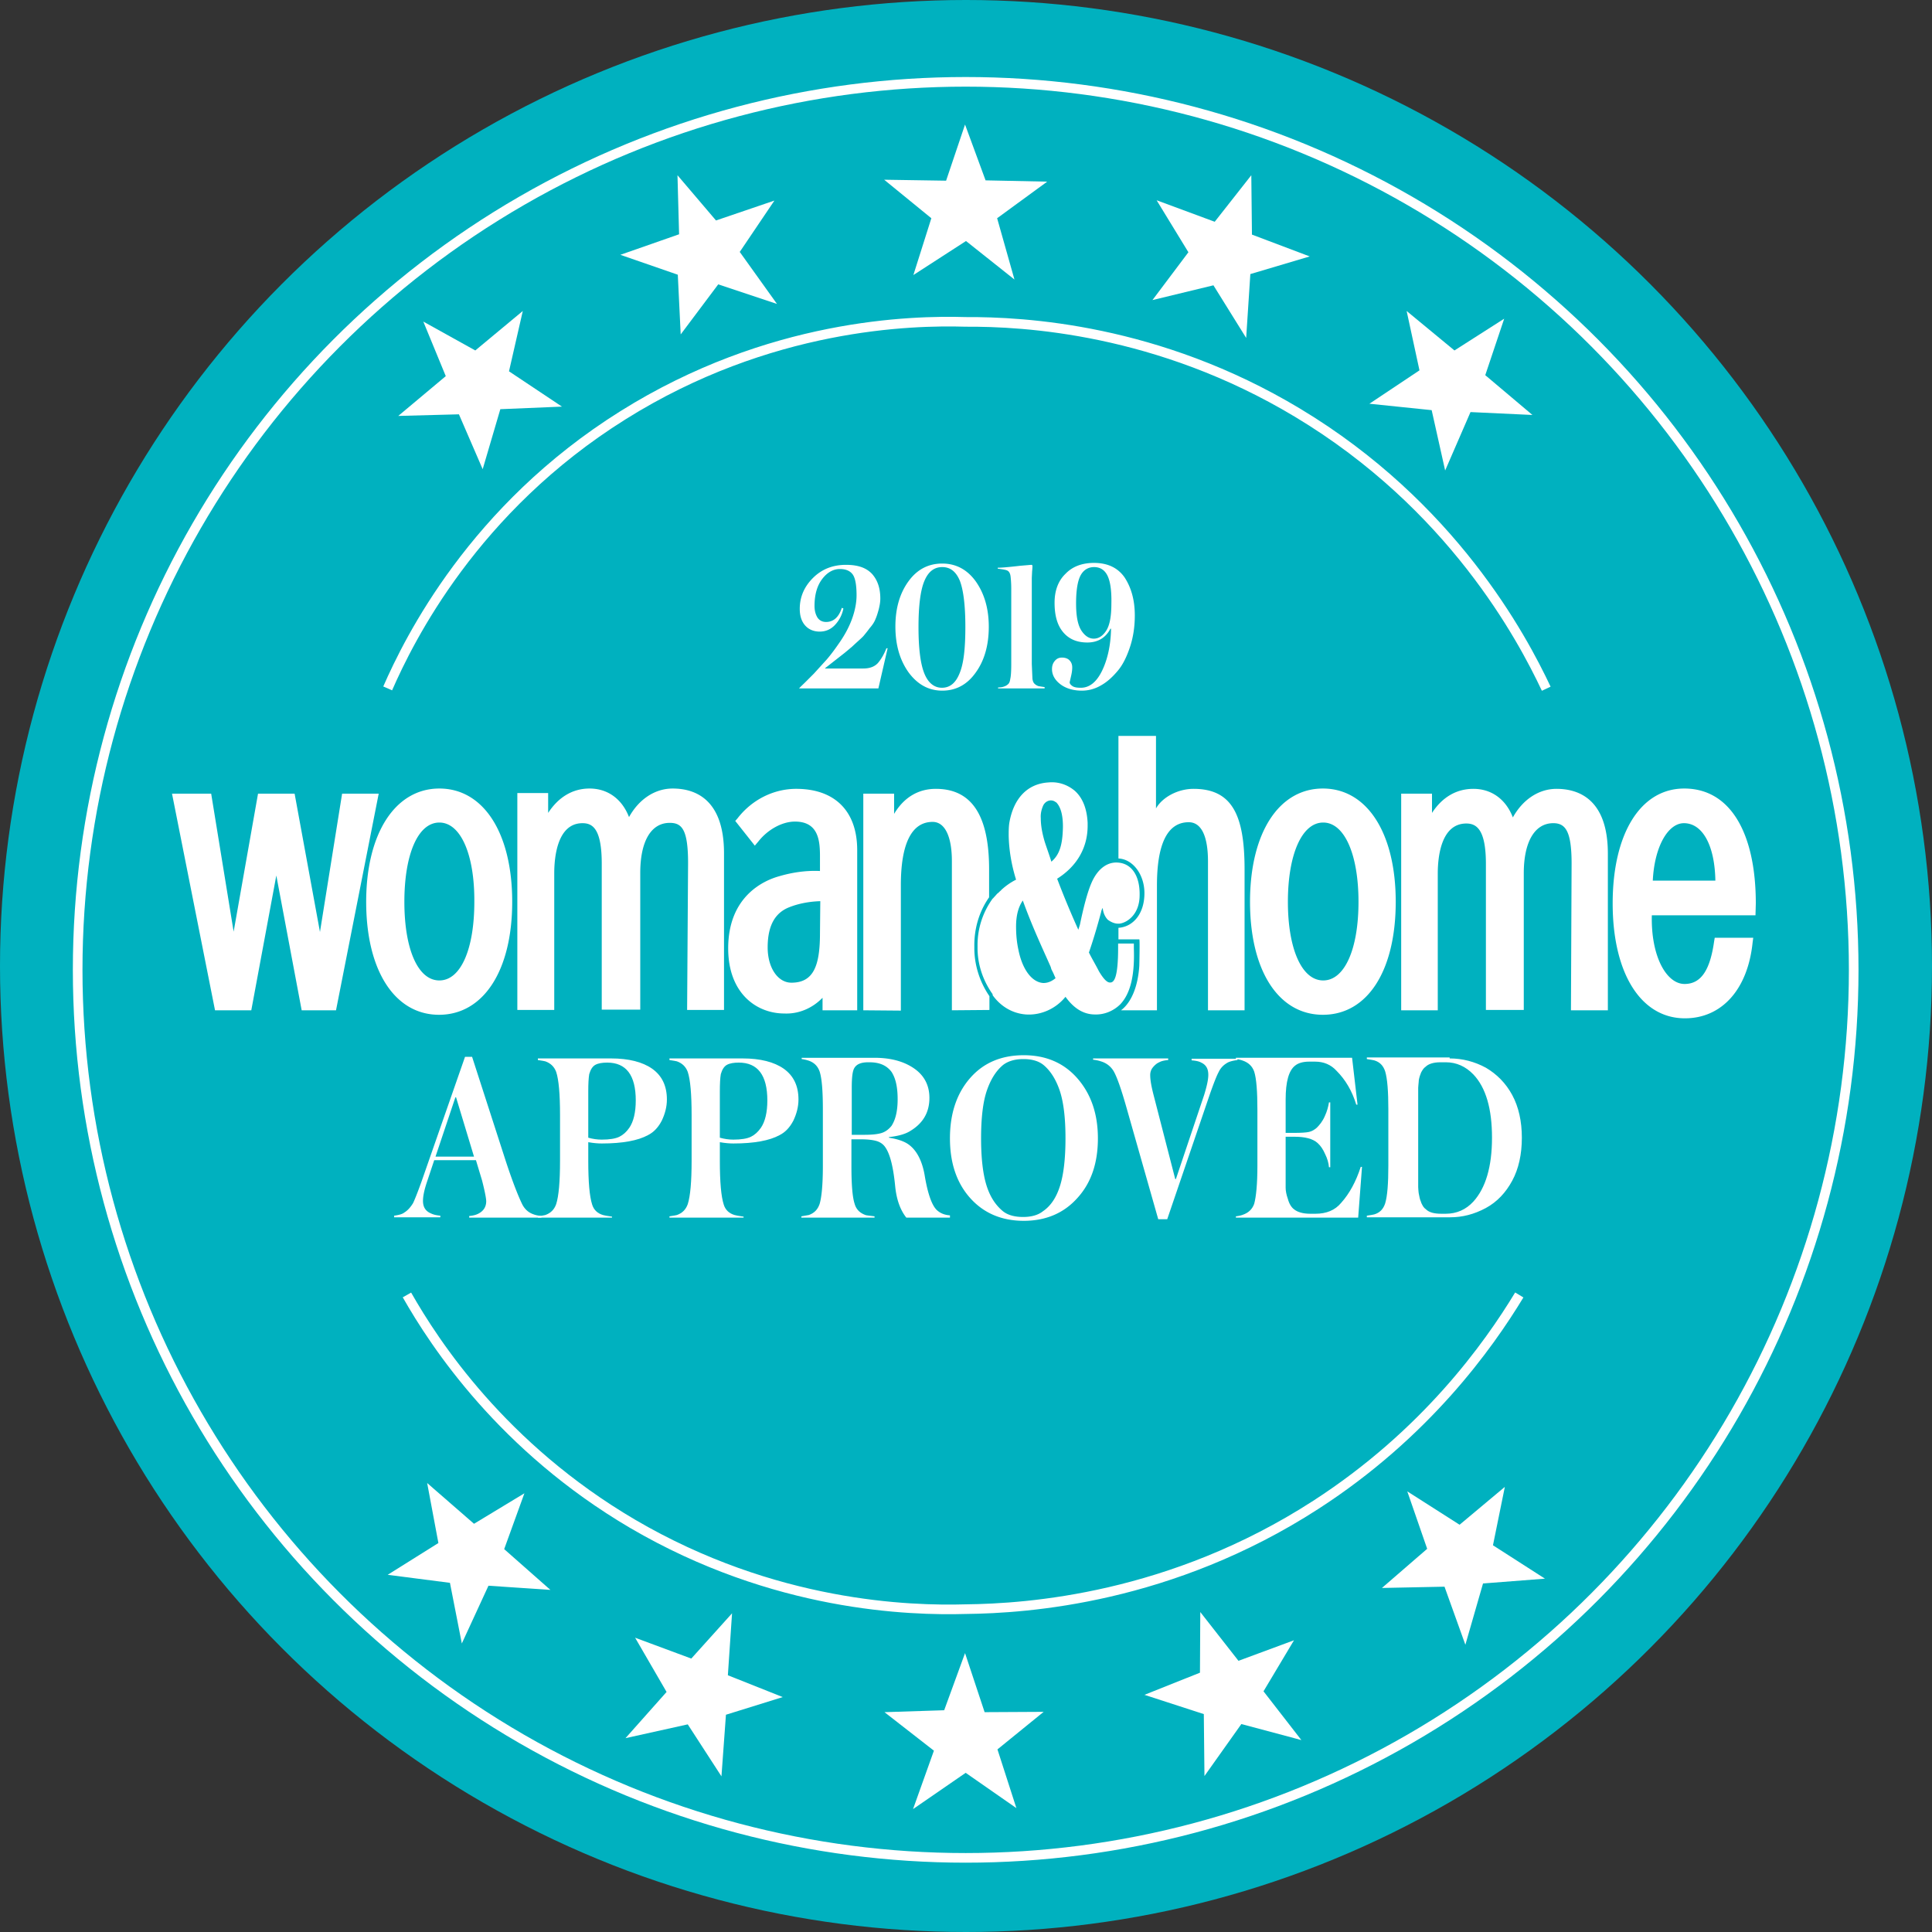
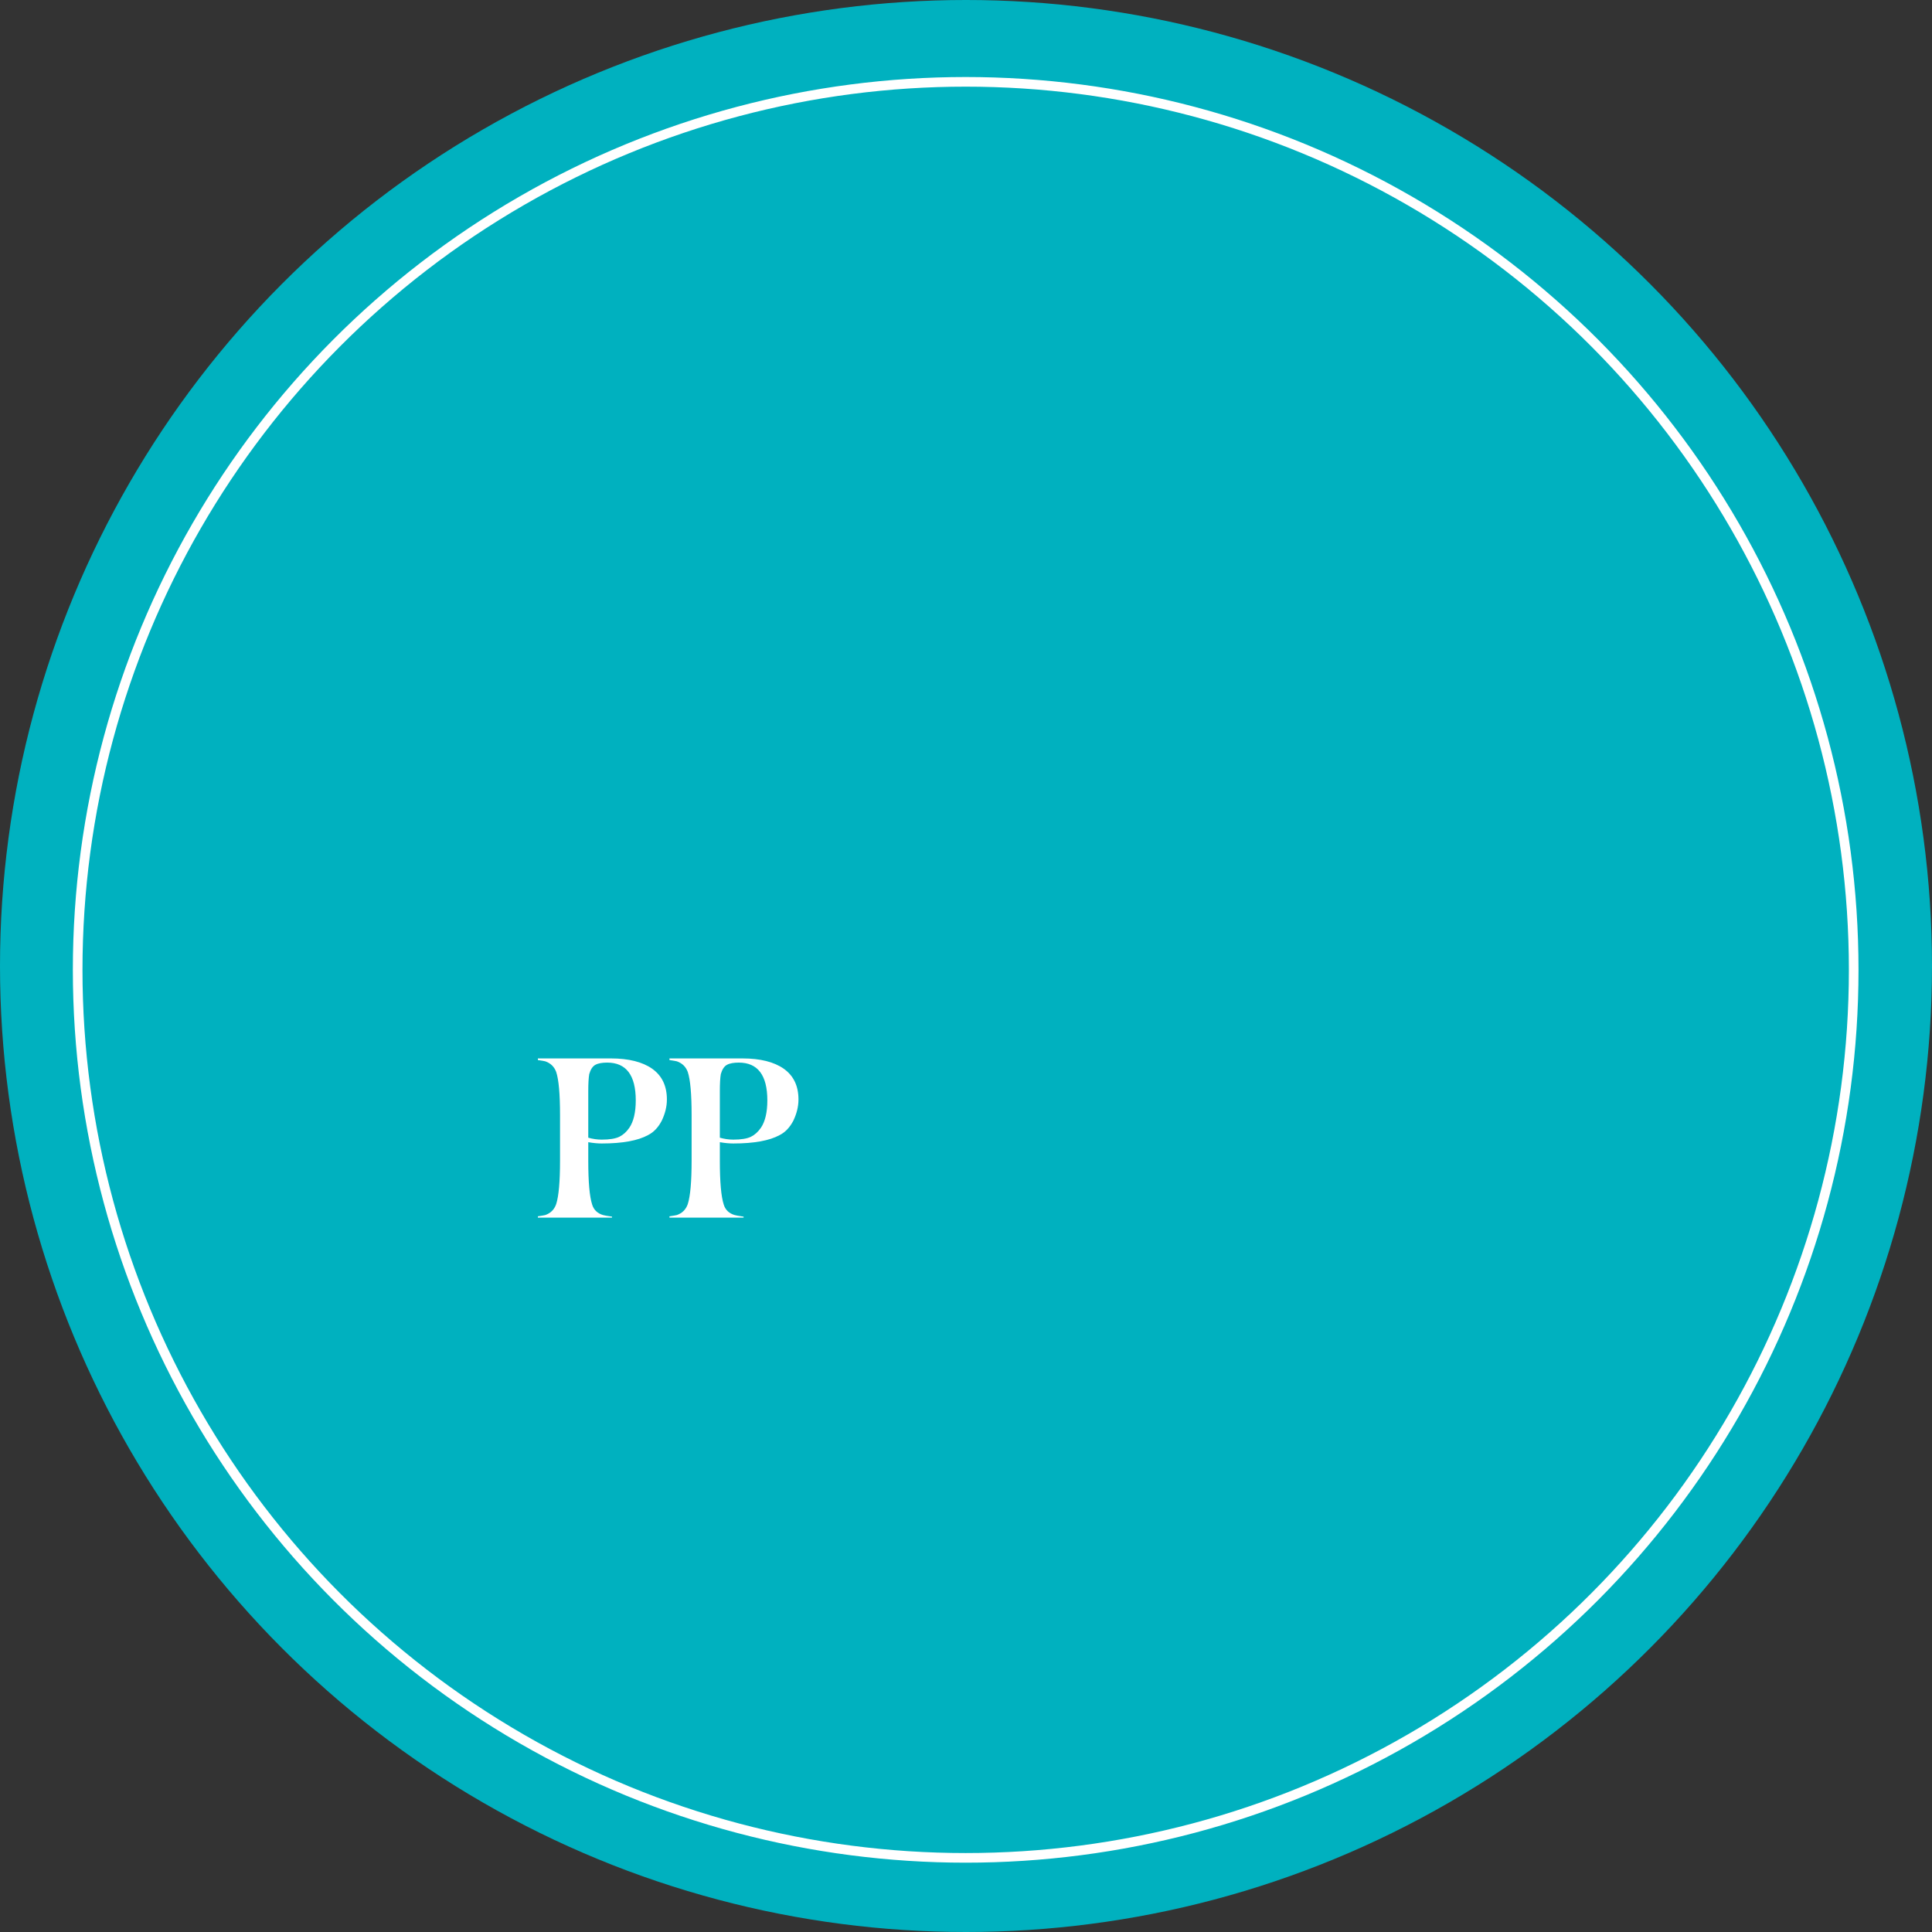
<svg xmlns="http://www.w3.org/2000/svg" xmlns:xlink="http://www.w3.org/1999/xlink" viewBox="0 0 602 602">
  <rect x="0" y="0" width="602" height="602" fill="#333333" stroke="none" />
  <circle cx="301" cy="301" r="301" fill="#00b1bf" />
  <g fill="none" stroke="#fff" stroke-width="3">
-     <path d="M120.8 214.5c6.7-15.3 26.8-56 73.3-85.1 45.6-28.6 90-29.6 106.8-29.1 18.1-.1 59.8 2.1 103.4 28.3 48.1 28.9 69.9 69.9 77.5 86m-355 188.9c8.7 15.3 29.8 47.5 70.3 71.3 44.2 25.9 86.4 27.1 103.9 26.6 19.2-.2 63.8-3.3 109-32.5 34.2-22.1 53.7-49.4 63.4-65.4" stroke-miterlimit="10" />
    <circle cx="300.9" cy="302.2" r="276.7" />
  </g>
  <g fill="#fff">
-     <path d="M131.9 100.2l7 17-14.8 12.4 18.9-.5 7.4 17.1 5.5-18.7 19.2-.8-16.5-11 4.3-18.8-14.8 12.3zm79.2-45.6l.5 18.4-18.3 6.4 17.9 6.2.9 18.6 11.7-15.6 18.3 6.1-11.6-16.2 10.8-16-18.2 6.2zm89.6-15.8l-5.9 17.5-19.3-.3 14.7 12-5.6 17.7L301 75.1l15.1 12-5.4-19.1 15.6-11.4-19.2-.4zm89.2 15.8l-11.4 14.5-18.1-6.7 9.9 16.2-11.2 14.9 19-4.6 10.2 16.4 1.3-19.9 18.5-5.5-18-6.8zm78.8 44.7l-15.5 9.9-14.9-12.3 4 18.5-15.6 10.4 19.4 2 4.2 18.8 7.9-18.2 19.3.9-14.7-12.4zm-305.3 366l-15.7 9.5-14.6-12.7 3.5 18.7-15.8 9.9 19.4 2.5 3.7 18.9 8.3-18 19.3 1.3-14.4-12.7zm80.5 63.5l-17.1-6.8 1.3-19.3-12.7 14.1-17.5-6.5 9.8 16.9-12.8 14.4 19.4-4.3 10.5 16.2 1.4-19.2zm81.3 4.6l-18.4.1-6.1-18.4-6.5 17.8-18.6.6 15.4 12-6.5 18.2 16.4-11.3 15.8 11-5.9-18.3zm78-22.3l-17.3 6.4-11.9-15.2-.1 18.9-17.3 6.9 18.5 6 .2 19.3 11.5-16.2 18.7 5-11.8-15.2zm65.7-47.8l-14.1 11.8-16.3-10.4 6.2 17.9-14.1 12.2 19.5-.4 6.5 18.1 5.5-19.1 19.3-1.5-16.2-10.4zM104.7 314.8l13.3-67.5h-11.4l-6.9 43.1-7.9-43.1H80.4l-7.6 43-7-43H53.6L67 314.8h11.3l7.8-42 7.9 42h10.7zm43.1-33.8c0 14.7-4.2 24.5-10.9 24.5S126 295.7 126 281s4.2-24.7 10.9-24.7 11 10.1 10.9 24.7m11.8 0c0-21.4-8.9-35.3-22.7-35.3-13.7 0-22.8 13.9-22.8 35.3s8.9 35.2 22.7 35.2 22.8-13.7 22.8-35.2m54.5 33.7h11.5v-48.8c0-16.6-8.7-20.2-16-20.2-5.5 0-10.5 3.3-13.6 8.9-2.2-5.7-6.7-8.9-12.3-8.9-5.3 0-9.7 2.7-12.9 7.6v-6.2h-9.6v67.6h11.5v-42.6c0-5.4 1.1-15.6 8.8-15.6 3 0 6 1.5 6 12.6v45.5h12V272c0-9.6 3.2-15.6 9.2-15.6 3.8 0 5.7 2.1 5.7 12.6l-.3 45.7zm41.5-33.9l-.1 10c0 10.3-2.1 15.4-8.9 15.4-4.2 0-7.4-4.6-7.4-11 0-7.6 2.9-11 6.7-12.5 3-1.2 6.4-1.8 9.7-1.9m.8 34h10.7v-49.9c0-12.1-6.9-19.1-19-19.1-7.2 0-13.9 3.5-18.3 9.2l-.7.8 6.1 7.7 1.1-1.3c2.9-3.7 7.4-6.2 11.4-6.2 7.3 0 7.8 5.9 7.8 10.8v4.6c-4.2-.2-8.5.4-12.6 1.6-4.8 1.3-16 6.2-16 22.5 0 14.1 8.9 20.3 17.5 20.3 4.4.2 8.7-1.6 11.9-4.9v3.9zm47.2-19.8c-.1-5.6 1.5-11 4.6-15.4v-8.7c0-16.8-5.4-25.1-16.6-25.1-5.4 0-9.9 2.6-13 7.8v-6.3H269v67.5l11.7.1v-39.1c0-12.4 3.1-19.7 9.9-19.7 3.9 0 6 4.7 6 12.2v46.5l11.7-.1v-4.3c-3.1-4.5-4.8-10-4.7-15.4m24-26.5c-.7-2.3-1.5-4.4-2.1-6.3-.7-2.4-1.2-4.8-1.2-7.3-.1-1.3.2-2.7.8-4 .7-1.3 2.2-1.9 3.5-1.2.2.1.2.2.5.3.7.7 2.1 2.5 2.1 7.5v.2c-.1 5.4-1 8.6-3.6 10.8m-.2 32.8l.2.7.6 1.2.7 1.6c-1.1.9-2.3 1.5-3.8 1.5-3.6-.2-6.6-4.3-7.8-10.5-.5-2.3-.7-4.7-.7-7.1 0-3.4.7-6.1 2.1-8.1 3.1 8.6 6.7 16.1 8.7 20.7m21.2-32.5c-3.5-.4-6.6 1.9-8.5 6.3-1.3 3-2.5 7.7-3.6 13l-.5 1.6c-2.3-5.1-4.6-10.6-6.6-15.9 6.2-3.9 9.5-9.7 9.5-16.5v-.9c-.2-4.3-1.5-7.7-3.9-9.9-2.3-2-5.3-3-8.3-2.7-6.6.4-10.9 5-12.2 12.6-.2 1.3-.2 2.7-.2 4 .1 4.6.9 9.2 2.3 13.7-1.6.8-3.2 1.9-4.6 3.2-.2.3-.6.5-.8.8l-.4.3c-.4.4-.7.8-1.1 1.2-.1.1-.2.3-.4.4h0c-3.1 4.3-4.8 9.5-4.7 14.9-.1 5.4 1.6 10.5 4.7 14.9v.3c2.5 3.5 6.2 5.7 10.4 6 4.7.3 9.3-1.8 12.3-5.5 2.6 3.6 5.6 5.5 9.2 5.5 2.9.1 5.8-1.1 7.9-3.2 3.1-3.3 4.5-8.9 4.2-17.4V294h-4.9v1.3c0 9.1-1.2 10.5-2.1 10.8-.6.1-1.6.4-3.9-3.5-.9-1.8-2-3.6-3.1-5.8 1.6-4.6 3-9.6 3.8-12.6a3.49 3.49 0 0 1 .5-1.3c.1 1.4.7 2.8 1.6 3.7 1.1.8 2.3 1.3 3.6 1.2 2.1-.2 6.3-2.6 6.3-8.9.1-5.9-2.4-9.7-6.5-10.1m27.5 46h11.7v-43.9c0-16.8-3.8-25.1-15.9-25.1-4.9 0-9.7 2.6-11.7 6.1v-22.6h-11.7v1.4 36.8c4.5.2 8.1 5 8.1 10.8 0 6.4-3.5 10.5-8.1 10.8v3.6h5.3 1.2c.2 0 0 8.2 0 8.2-.4 6.5-2.5 11.5-5.7 13.9h11.2v-38.9c0-12.4 3-19.7 9.9-19.7 4.1 0 6 4.7 6 12.2v46.4h-.3zm47.2-33.8c0 14.7-4.3 24.5-11 24.5s-11-9.9-11-24.5 4.3-24.7 11-24.7 11 10.1 11 24.7m11.6 0c0-21.4-8.9-35.3-22.7-35.3-13.7 0-22.7 13.8-22.7 35.3s8.9 35.2 22.7 35.2c13.9 0 22.7-13.7 22.7-35.2m54.6 33.8H501V266c0-16.6-8.7-20.2-16-20.2-5.5 0-10.5 3.3-13.6 8.9-2.2-5.7-6.7-8.9-12.3-8.9-5.3 0-9.7 2.6-12.9 7.5v-6h-9.6v67.5H448v-42.6c0-5.4 1.1-15.6 8.9-15.6 3.2 0 6.1 1.9 6.1 12.6v45.5h11.8v-42.6c0-9.6 3.3-15.6 9.2-15.6 3.8 0 5.7 2.5 5.7 12.6l-.2 45.7zm45-40.4H515c.5-10.5 4.7-17.9 9.7-17.9 5.7 0 9.6 6.7 9.8 17.9m12.6 7.1c0-21.7-7.8-35.8-22.3-35.8-13.6 0-22.3 14-22.3 35.8s8.8 35.8 22.5 35.8c11.5 0 19.6-9 21.1-23.6l.2-1.5h-12l-.2 1.2c-1.2 8.4-3.8 13.2-9.2 13.2-5.6 0-10.5-8.5-10.2-21.4H547l.1-3.7h0z" />
-     <path d="M276.6 201.9l-2.9 12.6H249c.1-.2.9-.9 2.3-2.3l2.3-2.3 4-4.4c1.3-1.5 2.7-3.4 4.2-5.6s2.8-4.6 3.7-7.1 1.4-5 1.4-7.3c0-3.2-.4-5.4-1.2-6.5s-2.1-1.7-4-1.7c-2 0-3.9 1-5.5 3.1s-2.4 4.9-2.4 8.4c0 1.4.3 2.6.9 3.6.6.9 1.5 1.4 2.7 1.4 2.3 0 4-1.5 4.9-4.4l.5.2c-.4 2-1.3 3.7-2.6 5.1s-2.9 2.1-4.8 2.1-3.5-.7-4.6-2-1.6-3-1.6-5.1c0-3.7 1.4-6.9 4.1-9.6s6.1-4.1 10.3-4.1c3.7 0 6.3.9 8.1 2.8 1.7 1.9 2.6 4.4 2.6 7.7 0 1.1-.2 2.2-.5 3.4-.3 1.1-.6 2.1-1 3-.3.8-.9 1.8-1.8 2.8-.8 1.1-1.4 1.8-1.8 2.3s-1.2 1.2-2.3 2.2-1.7 1.6-1.9 1.7c-.2.2-.8.7-1.9 1.6l-6 4.7v.1H269c2.2 0 3.8-.7 4.8-2 1.1-1.4 1.8-2.8 2.4-4.3h.4zm31.5-6.6c0 5.8-1.4 10.6-4.1 14.3-2.7 3.8-6.2 5.6-10.4 5.6s-7.7-1.9-10.5-5.7c-2.7-3.8-4.1-8.5-4.1-14.3 0-5.7 1.4-10.4 4.1-14.1s6.2-5.5 10.5-5.5c4.2 0 7.7 1.8 10.4 5.5 2.7 3.8 4.1 8.5 4.1 14.2zm-7.3 0c0-6.6-.6-11.4-1.7-14.3-1.2-2.9-3-4.3-5.5-4.3-2.6 0-4.4 1.5-5.6 4.4s-1.8 7.7-1.8 14.3.6 11.4 1.8 14.4 3.1 4.5 5.5 4.5c2.5 0 4.3-1.5 5.5-4.5 1.3-3.1 1.8-7.9 1.8-14.5zm24.8 19.2H311v-.3c.8 0 1.4-.1 1.9-.3a3.22 3.22 0 0 0 1.3-.8c.3-.3.5-.8.6-1.6.2-.8.3-2.4.3-4.6v-23.4c0-1.6-.1-2.9-.2-3.8s-.4-1.6-1-1.9c-.3-.2-1.3-.4-3-.6v-.3c1.2 0 3.5-.2 6.9-.6l3.5-.3c.3 0 .4.1.4.4 0 .2 0 .8-.1 1.6l-.1 2.1v26.8l.2 4.6c.1.7.3 1.2.6 1.5a3.22 3.22 0 0 0 1.3.8l1.9.3v.4zm28-22.7c0 3.5-.5 6.8-1.5 9.8s-2.2 5.5-3.8 7.4-3.3 3.5-5.3 4.6c-1.9 1.1-3.9 1.6-5.9 1.6-2.7 0-5-.7-6.7-2s-2.6-2.9-2.6-4.7c0-1.1.3-1.9.9-2.6s1.3-1 2.2-1c1 0 1.8.3 2.3.8.6.6.9 1.3.9 2.3 0 .7-.1 1.5-.3 2.4l-.5 2.2c0 .4.3.8.9 1.2s1.5.5 2.6.5c2.7 0 4.9-1.8 6.6-5.3s2.7-7.9 2.8-13.1h-.2c-1.5 2.9-4 4.3-7.2 4.3-3.3 0-5.8-1.1-7.6-3.3s-2.6-5.2-2.6-9.1c0-3.7 1.1-6.8 3.4-9 2.2-2.3 5.2-3.4 8.9-3.4 4.2 0 7.4 1.5 9.5 4.5 2.1 3.2 3.2 7.1 3.2 11.9zm-8.6-12.6c-.9-1.7-2.3-2.5-4.1-2.5s-3.3.9-4.2 2.6-1.4 4.6-1.4 8.7c0 3.9.5 6.6 1.6 8.4 1.1 1.7 2.4 2.6 3.9 2.6s2.8-.8 3.9-2.5 1.6-4.5 1.6-8.4c.1-4.3-.4-7.2-1.3-8.9zM168.7 379.4h-22.5v-.5c1.1-.1 2-.3 2.8-.7 1.6-.8 2.5-2.1 2.5-3.9 0-.8-.4-3-1.3-6.5l-1.9-6.3h-13l-2.3 6.9c-.8 2.4-1.2 4.3-1.2 5.8 0 1.9.8 3.2 2.5 3.9.8.4 1.8.6 2.9.7v.5h-14.4v-.5c1.5-.2 2.6-.5 3.2-1 1-.6 1.9-1.6 2.7-2.9.4-.8 1.3-3 2.6-6.6l13.6-39h2.2l10.5 32.5c2.2 6.7 4 11.2 5.2 13.6.8 1.5 2 2.5 3.5 3 .8.3 1.6.4 2.4.5v.5zm-21-19l-5.6-18.5h-.2l-6.2 18.5h12z" />
    <use xlink:href="#B" />
    <use xlink:href="#B" x="41" />
-     <path d="M295.9 379.4h-13.5c-1.9-2.4-3.1-5.7-3.5-10.1-.6-5.9-1.6-9.8-3.1-11.9-.7-1-1.7-1.6-2.8-1.9s-2.7-.5-4.8-.5h-2.9v8.3c0 5.7.3 9.7 1 11.8.5 1.8 1.7 2.9 3.4 3.5.2.1 1.2.2 2.8.4v.4h-22.8v-.4l2.3-.4c1.7-.6 2.8-1.7 3.4-3.5.6-2 1-5.9 1-11.8v-17.6c0-5.7-.3-9.6-1-11.8-.6-1.7-1.7-2.8-3.4-3.4a11.95 11.95 0 0 0-2.2-.5v-.4h22.7c5 0 9.1 1.1 12.3 3.3s4.8 5.3 4.8 9.2c0 4.4-1.9 7.8-5.8 10.2-1.5 1-3.8 1.7-6.8 2v.2c2.6.4 4.7 1.1 6.1 2.1 2.5 1.8 4.2 5 5 9.5 1 6.1 2.4 9.9 4.1 11.2 1.1.9 2.4 1.3 3.8 1.4v.7zm-25-48.4h-.4c-2.2 0-3.6.6-4.3 1.8-.6 1-.8 3.1-.8 6.3v14.5h3.9c2.5 0 4.3-.2 5.5-.6s2.2-1.2 3-2.2c1.3-2 1.9-4.8 1.9-8.3 0-3.7-.6-6.5-1.9-8.5-1.5-2-3.7-3-6.9-3zm64.8 5c4.2 4.8 6.4 11 6.4 18.7s-2.1 13.9-6.4 18.6c-4.2 4.7-9.8 7.1-16.7 7.1s-12.5-2.4-16.7-7.1-6.3-10.9-6.3-18.6 2.1-14 6.3-18.8 9.8-7.1 16.7-7.1 12.5 2.4 16.7 7.2zm-5.4 33.5c1.1-3.5 1.7-8.4 1.7-14.8s-.6-11.3-1.8-14.9c-1.2-3.5-2.9-6.2-5.1-8-1.5-1.2-3.6-1.8-6.2-1.8s-4.7.6-6.3 1.8c-2.2 1.8-3.9 4.5-5.1 8s-1.8 8.5-1.8 14.9c0 6.3.6 11.2 1.7 14.7s2.8 6.1 5.1 8c1.5 1.2 3.6 1.8 6.3 1.8 2.6 0 4.7-.6 6.2-1.8 2.5-1.7 4.2-4.4 5.3-7.9zm55.3-39.2c-1.5.2-2.7.5-3.4 1a6.27 6.27 0 0 0-2.5 2.8c-.6 1.1-1.5 3.4-2.7 6.8l-13.3 39h-2.8l-9.7-34.1c-1.8-6.4-3.2-10.4-4.3-12.2-.9-1.4-2.2-2.4-3.9-2.9-.6-.2-1.4-.4-2.4-.5v-.4H364v.5c-1.1.1-2.1.3-2.8.7-.7.3-1.3.8-1.9 1.5s-.9 1.5-.9 2.5c0 1.6.4 3.7 1.1 6.4l6.7 26h.2l8.8-26.2c.8-2.6 1.3-4.7 1.3-6.3 0-1.9-.7-3.1-2.2-3.8-.7-.4-1.7-.6-3-.7v-.5h14.3v.4z" />
-     <path d="M424.4 363.5l-1.2 15.9h-38.1v-.4c.9-.1 1.7-.3 2.2-.5 1.7-.6 2.9-1.7 3.5-3.4.6-2.2 1-6.1 1-11.8v-17.5c0-5.7-.3-9.7-1-11.9-.6-1.7-1.8-2.8-3.5-3.4-.5-.2-1.3-.4-2.2-.5v-.4h36.2l1.7 14.6h-.4c-1.3-4.3-3.4-7.8-6.1-10.5-1.8-2-4.1-2.9-6.7-2.9h-1.9c-1.8 0-3.3.4-4.3 1.2-2 1.5-3 5-3 10.6V353h2.7c2.1 0 3.7-.1 4.6-.3s1.7-.7 2.4-1.3c.9-.9 1.8-2 2.5-3.6.7-1.5 1.1-3 1.3-4.3h.4v20.2h-.4c-.1-1.3-.5-2.7-1.2-4.1-.6-1.4-1.4-2.6-2.3-3.4-1.5-1.4-4-2-7.3-2h-2.7v11.9 4c0 .9.2 2.1.7 3.5.4 1.5 1.1 2.6 1.9 3.2 1.1.9 2.8 1.4 5.1 1.4h1.6c3.4 0 6.1-1.1 8-3.4 2.6-2.9 4.6-6.6 6.1-11.2h.4zm27.3-33.7c4 0 7.8 1 11.3 2.9 3.4 2 6.2 4.8 8.2 8.5s3 8.2 3 13.3c0 5.2-1 9.7-3 13.4s-4.7 6.6-8.2 8.5c-3.7 2-7.4 2.9-11.1 2.9h-26v-.5c1.2-.2 2-.3 2.3-.4 1.7-.5 2.8-1.6 3.4-3.4.7-2.3 1-6.2 1-11.8v-17.6c0-5.5-.3-9.5-1-11.8-.6-1.8-1.7-2.9-3.4-3.4-.3-.1-1.1-.2-2.3-.4v-.5h25.8zm-1.2 1.2h-1.7c-2.1 0-3.7.5-4.6 1.4-.3.2-.6.5-.8.8s-.4.6-.6 1c-.1.4-.3.7-.4 1.1-.1.3-.2.7-.3 1.2 0 .5-.1.9-.1 1.2s-.1.8-.1 1.3v1.2 1.2 1.1 23.8 1.1 1.3 1.2c0 .6.1 1.1.1 1.4s.1.7.2 1.2.2 1 .3 1.3.3.7.4 1.1c.2.4.4.8.6 1.1s.5.6.8.8c1 1 2.6 1.4 4.8 1.4h1.4c3.4 0 6.3-1.3 8.6-3.8 3.8-4.2 5.8-10.8 5.8-19.9 0-9-1.9-15.6-5.8-19.7-2.4-2.5-5.3-3.8-8.6-3.8z" />
  </g>
  <defs>
    <path id="B" d="M207.8 342.6c0 2.3-.6 4.5-1.6 6.6-1.1 2.1-2.5 3.6-4.3 4.5-3.1 1.7-7.9 2.6-14.4 2.6-1.1 0-2.5-.1-4.2-.4v5.8c0 6.6.4 11.1 1.2 13.6.5 1.7 1.7 2.8 3.4 3.3.3.1 1.3.3 2.8.5v.3h-23.1v-.4c1.2-.2 2-.3 2.3-.4 1.7-.6 2.8-1.7 3.4-3.4.8-2.5 1.2-7 1.2-13.5v-14.3c0-6.5-.4-11-1.2-13.4-.6-1.6-1.7-2.7-3.4-3.3-.3-.1-1.1-.2-2.3-.4v-.5h22.8c5.5 0 9.8 1.1 12.8 3.2 3.1 2.2 4.6 5.4 4.6 9.6zm-9.7.3c0-7.9-3-11.8-8.9-11.8-1.5 0-2.8.2-3.7.7s-1.5 1.5-1.9 2.9c-.2 1.2-.3 2.9-.3 5.4v14.4c1.4.4 2.8.6 4.2.6 2.4 0 4.3-.3 5.5-.9s2.2-1.5 3.1-2.8c1.3-1.9 2-4.8 2-8.5z" />
  </defs>
</svg>